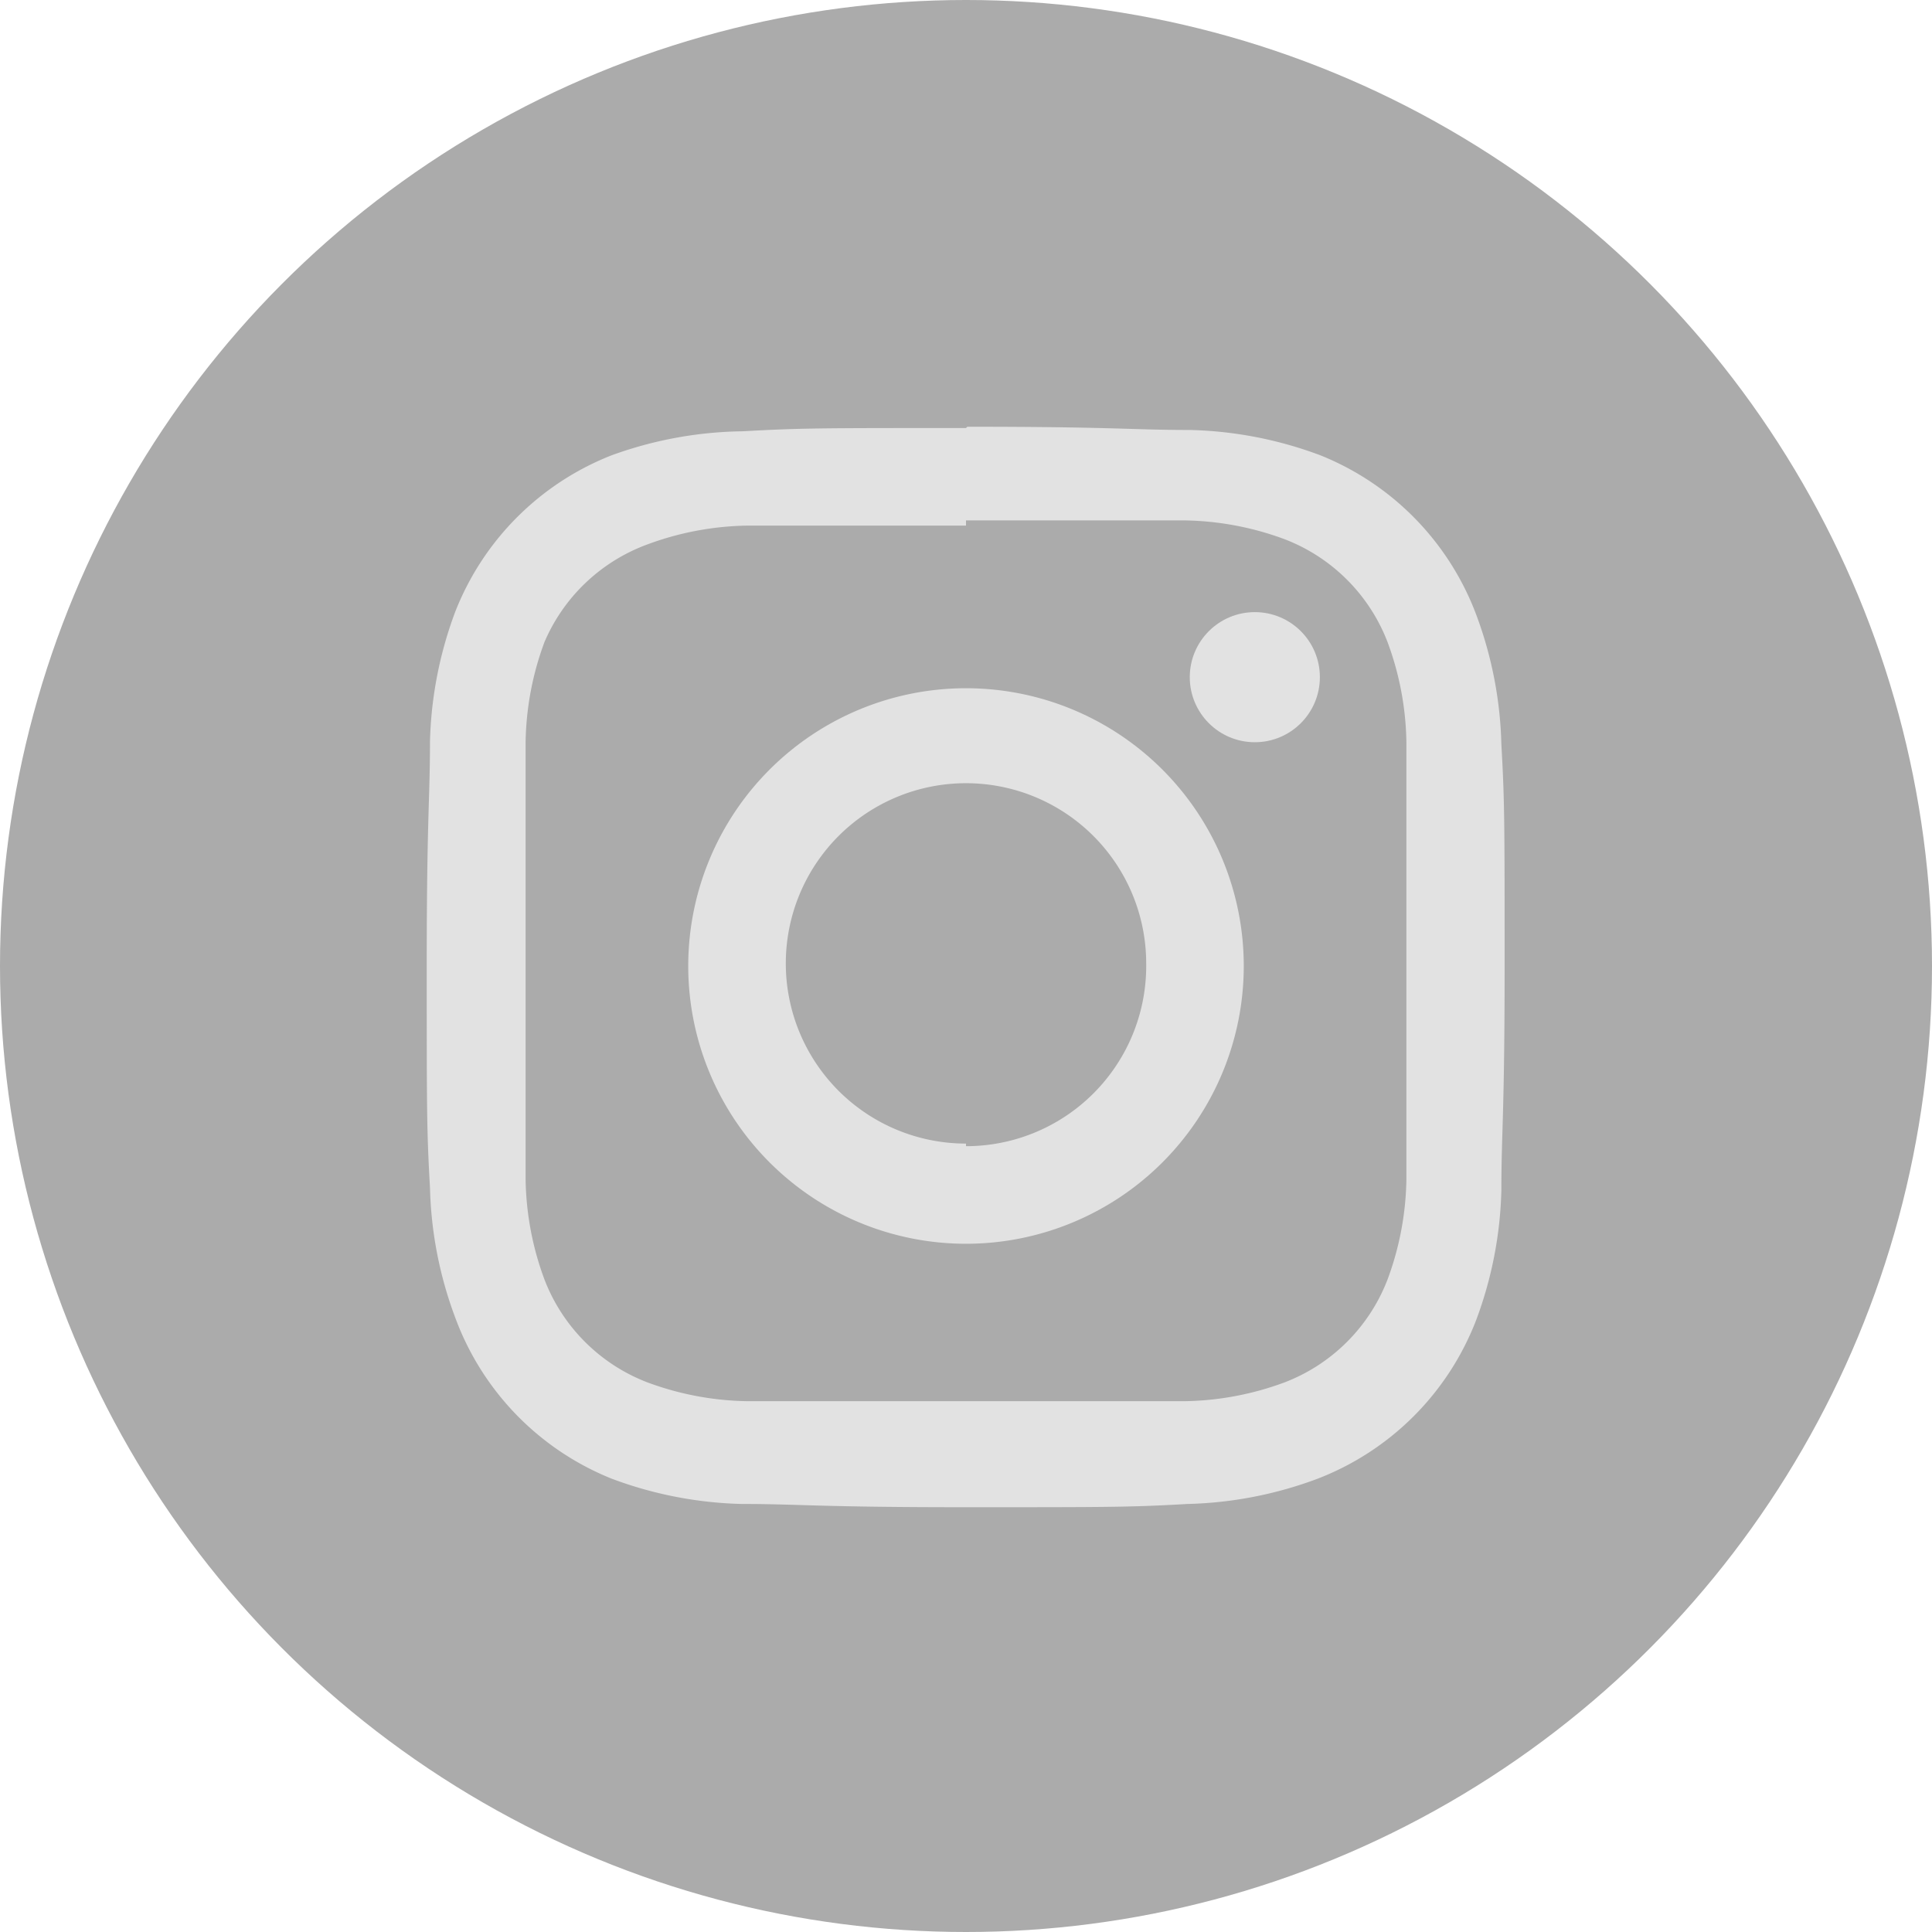
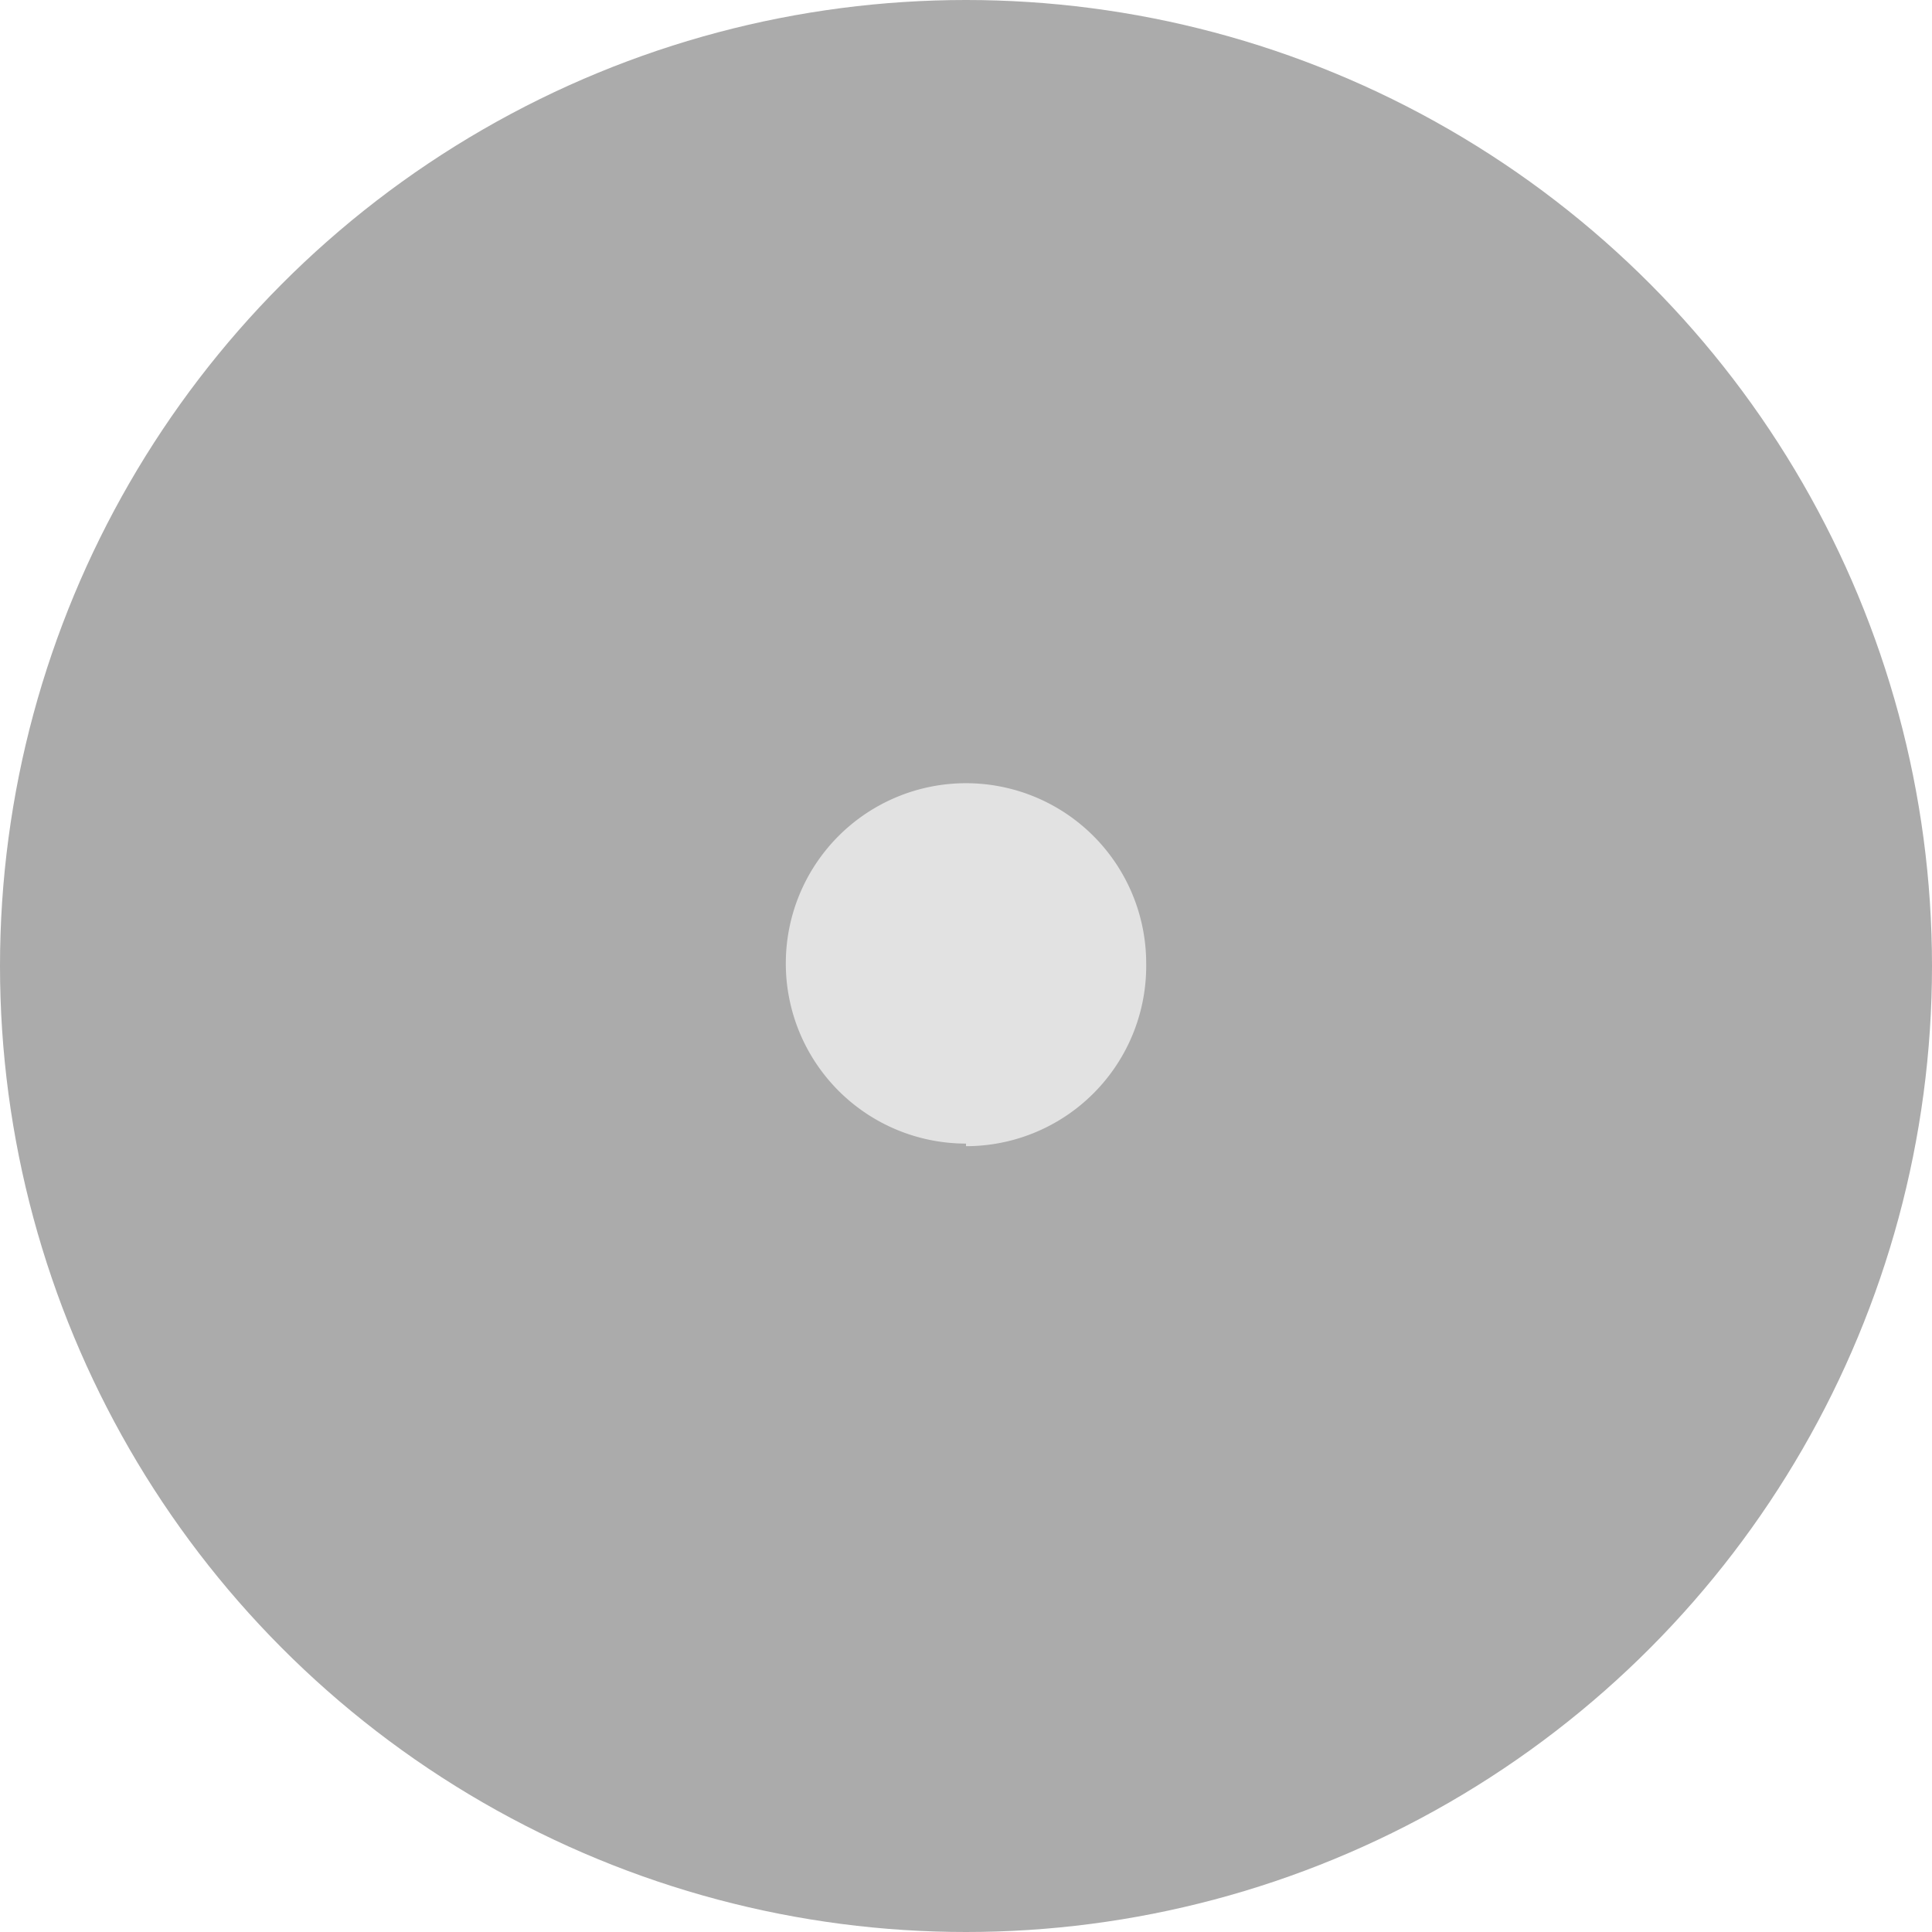
<svg xmlns="http://www.w3.org/2000/svg" width="29.7" height="29.7" viewBox="0 0 29.7 29.7">
  <defs>
    <style>
      .cls-1 {
        fill: #ababab;
      }

      .cls-2 {
        fill: #e2e2e2;
      }
    </style>
  </defs>
  <title>sns_insta</title>
  <circle class="cls-1" cx="14.85" cy="14.85" r="14.85" />
-   <path class="cls-2" d="M14.85,8c2.22,0,2.48,0,3.36,0a4.6,4.6,0,0,1,1.54.29,2.75,2.75,0,0,1,1.58,1.58,4.6,4.6,0,0,1,.29,1.54c0,.88,0,1.14,0,3.36s0,2.48,0,3.36a4.6,4.6,0,0,1-.29,1.54,2.75,2.75,0,0,1-1.58,1.58,4.6,4.6,0,0,1-1.54.29c-.88,0-1.14,0-3.36,0s-2.48,0-3.36,0a4.6,4.6,0,0,1-1.54-.29,2.75,2.75,0,0,1-1.58-1.58,4.6,4.6,0,0,1-.29-1.54c0-.88,0-1.14,0-3.36s0-2.48,0-3.36a4.6,4.6,0,0,1,.29-1.54A2.75,2.75,0,0,1,9.95,8.37a4.6,4.6,0,0,1,1.54-.29c.88,0,1.14,0,3.36,0m0-1.5c-2.26,0-2.54,0-3.43.05A6.1,6.1,0,0,0,9.4,7,4.25,4.25,0,0,0,7,9.4a6.1,6.1,0,0,0-.39,2c0,.89-.05,1.17-.05,3.43s0,2.54.05,3.43a6.1,6.1,0,0,0,.39,2A4.25,4.25,0,0,0,9.4,22.73a6.1,6.1,0,0,0,2,.39c.89,0,1.17.05,3.43.05s2.54,0,3.43-.05a6.1,6.1,0,0,0,2-.39,4.25,4.25,0,0,0,2.43-2.43,6.1,6.1,0,0,0,.39-2c0-.89.05-1.17.05-3.43s0-2.54-.05-3.43a6.1,6.1,0,0,0-.39-2A4.25,4.25,0,0,0,20.3,7a6.1,6.1,0,0,0-2-.39c-.89,0-1.17-.05-3.43-.05Z" />
-   <path class="cls-2" d="M14.85,10.58a4.27,4.27,0,1,0,4.27,4.27A4.27,4.27,0,0,0,14.85,10.58Zm0,7a2.77,2.77,0,1,1,2.77-2.77A2.77,2.77,0,0,1,14.85,17.62Z" />
-   <circle class="cls-2" cx="19.29" cy="10.41" r="1" />
+   <path class="cls-2" d="M14.85,10.58A4.27,4.27,0,0,0,14.85,10.58Zm0,7a2.77,2.77,0,1,1,2.77-2.77A2.77,2.77,0,0,1,14.85,17.62Z" />
</svg>